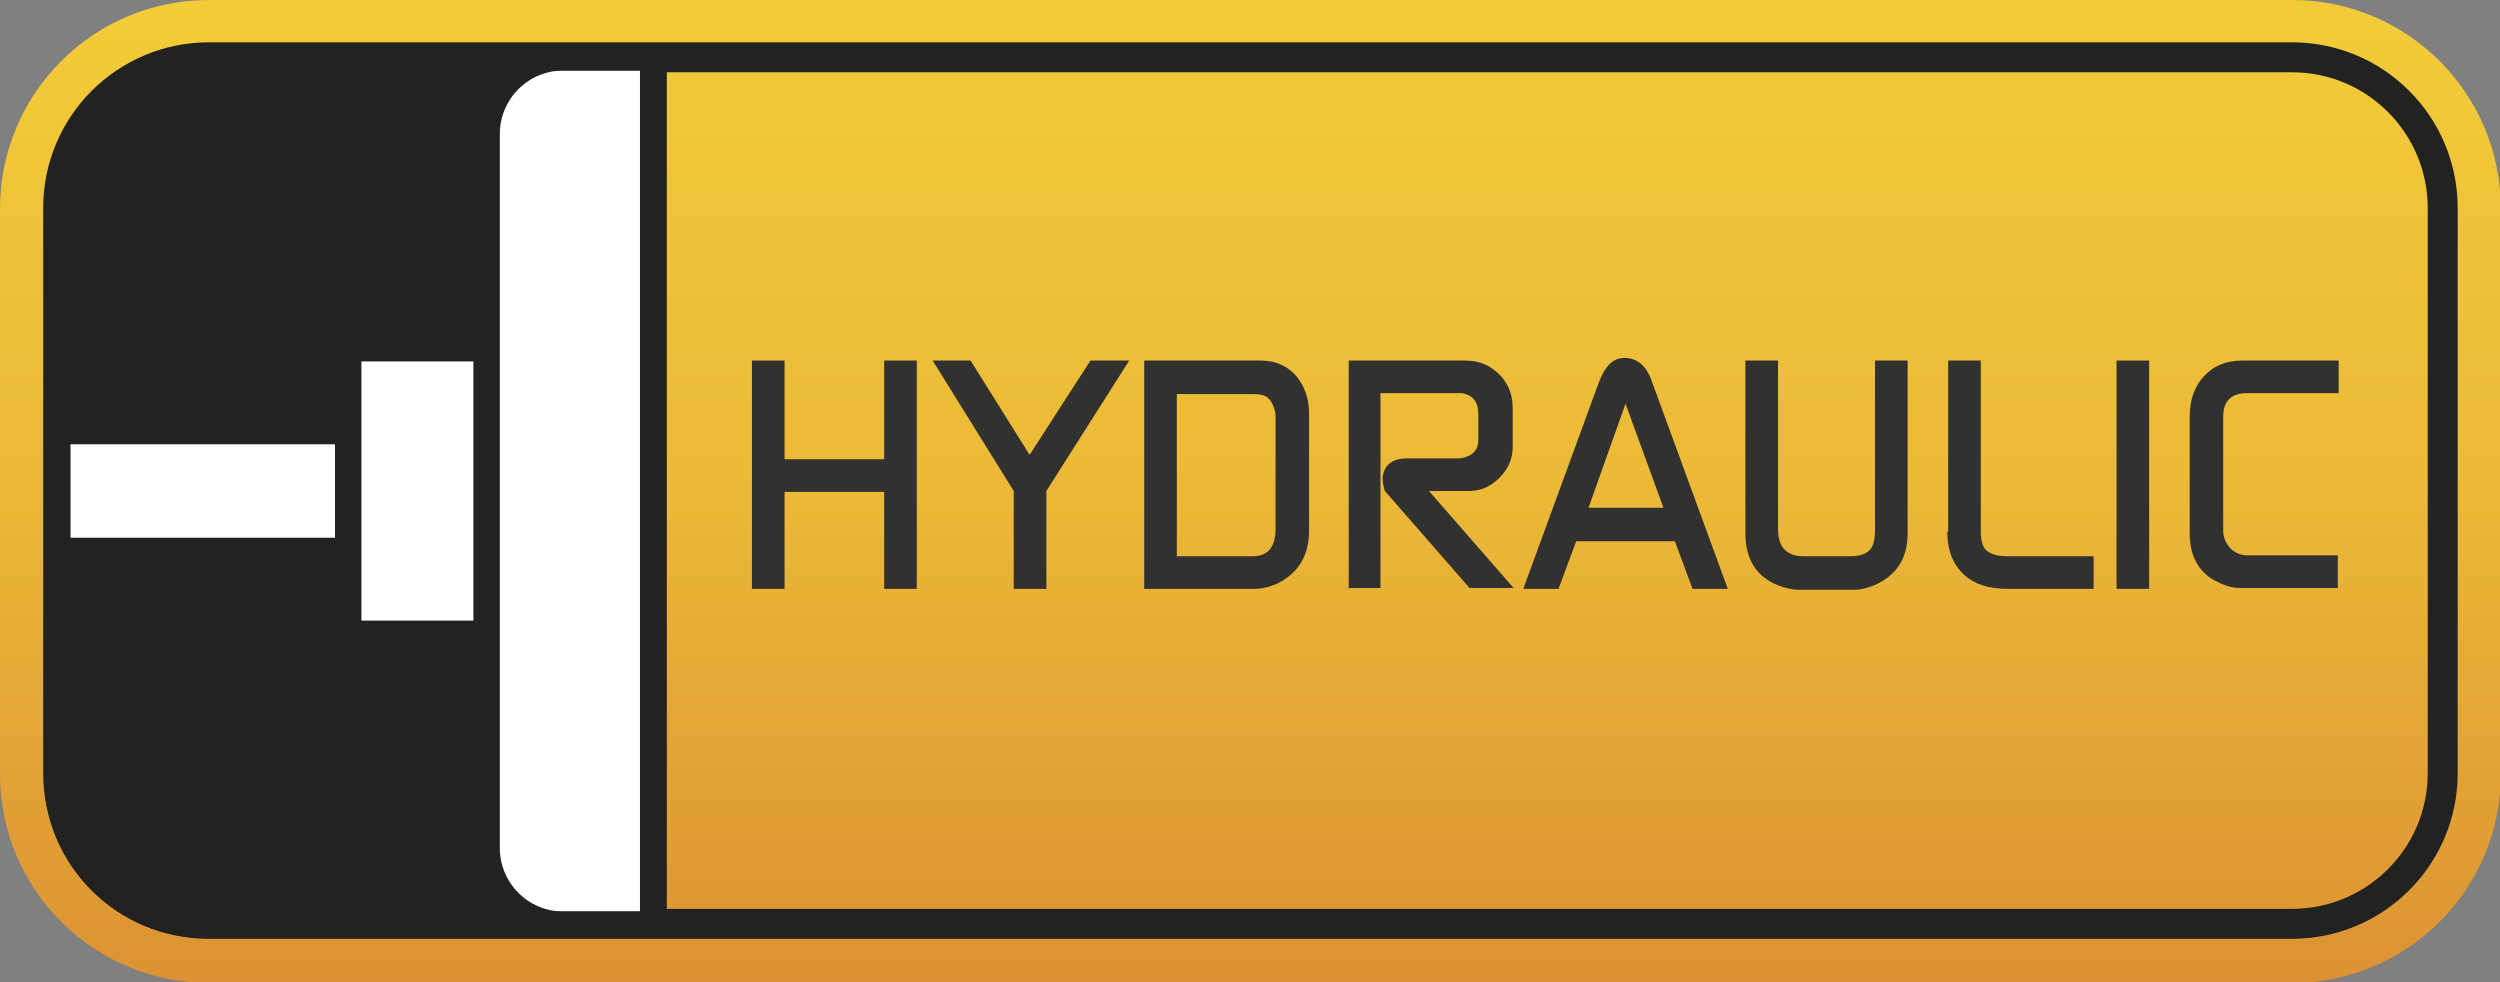
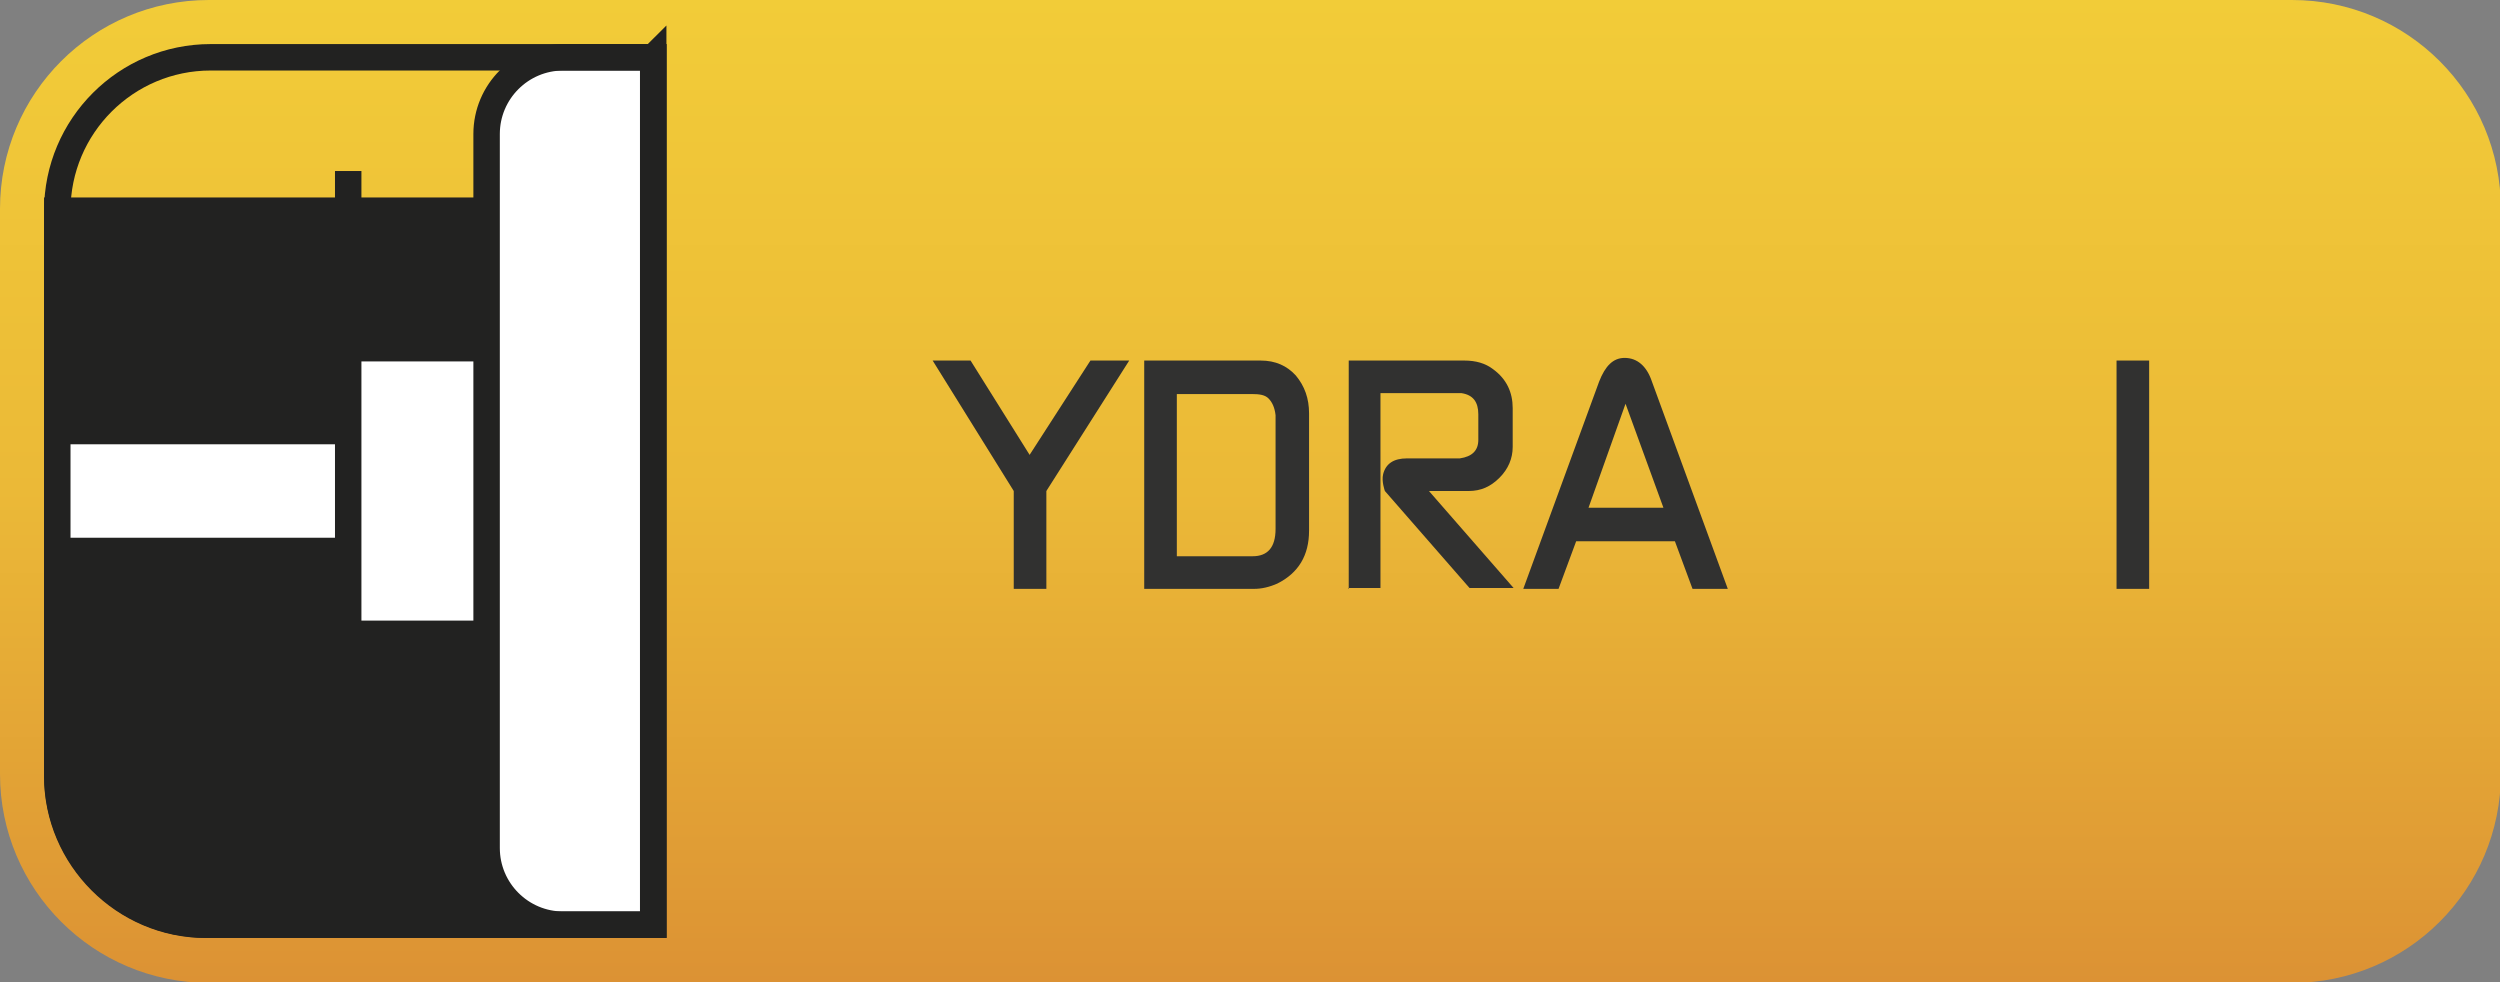
<svg xmlns="http://www.w3.org/2000/svg" viewBox="0 0 28.36 11.14">
  <rect x="0" y="0" width="28.36" height="11.14" fill="#808080" stroke="none" />
  <linearGradient id="a" gradientUnits="userSpaceOnUse" x1="14.18" x2="14.18" y1="11.14" y2="0">
    <stop offset="0" stop-color="#dc9234" />
    <stop offset=".5" stop-color="#ebb937" />
    <stop offset="1" stop-color="#f2cc38" />
  </linearGradient>
  <path d="m2.37 0h23.63c1.31 0 2.37 1.06 2.37 2.37v6.41c0 1.31-1.06 2.37-2.37 2.37h-23.63c-1.31 0-2.37-1.06-2.37-2.37v-6.41c0-1.31 1.06-2.37 2.37-2.37z" fill="url(#a)" />
-   <path d="m2.36.65h23.64c.95 0 1.71.77 1.71 1.71v6.41c0 .95-.77 1.71-1.71 1.71h-23.63c-.95 0-1.71-.77-1.71-1.71v-6.41c0-.95.77-1.71 1.71-1.71z" fill="none" stroke="#222221" stroke-miterlimit="10" stroke-width=".34" />
  <g fill="#313130">
-     <path d="m8.53 6.68v-2.59h.37v1.12h1.13v-1.12h.37v2.59h-.37v-1.1h-1.13v1.1z" />
    <path d="m10.57 4.09h.44l.67 1.07.69-1.07h.44l-.94 1.48v1.11h-.37v-1.11l-.92-1.48z" />
    <path d="m12.98 6.68v-2.59h1.32c.17 0 .3.06.4.17.1.12.15.26.15.43v1.33c0 .28-.12.48-.36.6-.09.04-.18.06-.26.06zm1.23-.37c.17 0 .26-.1.26-.31v-1.29c-.01-.09-.04-.15-.08-.19s-.1-.05-.19-.05h-.85v1.84z" />
    <path d="m15.3 6.68v-2.59h1.31c.13 0 .24.03.33.1.15.11.22.26.22.44v.44c0 .13-.05.25-.15.35s-.21.15-.35.15h-.45l.96 1.1h-.5l-.96-1.1s-.04-.11-.02-.19c.03-.12.12-.18.27-.18h.6c.14-.02.21-.09.21-.21v-.29c0-.14-.06-.22-.19-.24h-.92v2.21h-.37z" />
    <path d="m17.28 6.68.86-2.35c.07-.18.16-.27.29-.27.14 0 .25.09.31.27l.86 2.35h-.4l-.2-.54h-1.12l-.2.54zm1.59-.92-.43-1.18-.42 1.18z" />
-     <path d="m19.8 6.05v-1.96h.37v1.91c0 .21.1.31.29.31h.53c.1 0 .17-.02.22-.07.04-.04.06-.12.06-.22v-1.93h.37v1.96c0 .29-.13.48-.38.59-.08.03-.15.05-.22.05h-.64c-.07 0-.15-.02-.23-.05-.25-.1-.37-.3-.37-.59z" />
-     <path d="m22.1 6.03v-1.94h.37v1.94c0 .1.02.18.07.22s.13.06.23.06h.98v.37h-.97c-.22 0-.38-.05-.5-.16s-.19-.27-.19-.49z" />
    <path d="m24.01 6.68v-2.59h.37v2.59z" />
-     <path d="m24.84 6.06v-1.33c0-.19.05-.34.16-.46s.25-.18.44-.18h1.09v.37h-1.04c-.18 0-.27.09-.27.27v1.29c0 .08.03.14.08.2.05.05.12.08.19.08h1.03v.37h-1.11c-.11 0-.21-.04-.33-.11-.16-.11-.24-.28-.24-.51z" />
  </g>
-   <path d="m7.41.65v9.84h-5.08c-.92 0-1.68-.76-1.68-1.68v-6.42c0-.96.78-1.75 1.75-1.75h5.01z" fill="#222221" stroke="#222221" stroke-miterlimit="10" stroke-width=".3" />
+   <path d="m7.41.65v9.84h-5.08c-.92 0-1.68-.76-1.68-1.68v-6.42h5.01z" fill="#222221" stroke="#222221" stroke-miterlimit="10" stroke-width=".3" />
  <path d="m3.95 4.1h1.58v2.94h-1.58z" fill="#fff" />
  <path d="m.65 5.04h3.29v1.06h-3.29z" fill="#fff" />
  <path d="m7.41.65v9.84h-1.02c-.48 0-.87-.39-.87-.87v-8.1c0-.48.39-.87.87-.87z" fill="#fff" stroke="#222221" stroke-miterlimit="10" stroke-width=".3" />
  <path d="m3.95 1.94v7.6" fill="none" stroke="#222221" stroke-miterlimit="10" stroke-width=".3" />
  <path d="m7.41.65v9.84h-5.06c-.94 0-1.7-.77-1.7-1.7v-6.4c0-.96.78-1.74 1.74-1.74z" fill="none" stroke="#222221" stroke-miterlimit="10" stroke-width=".3" />
</svg>